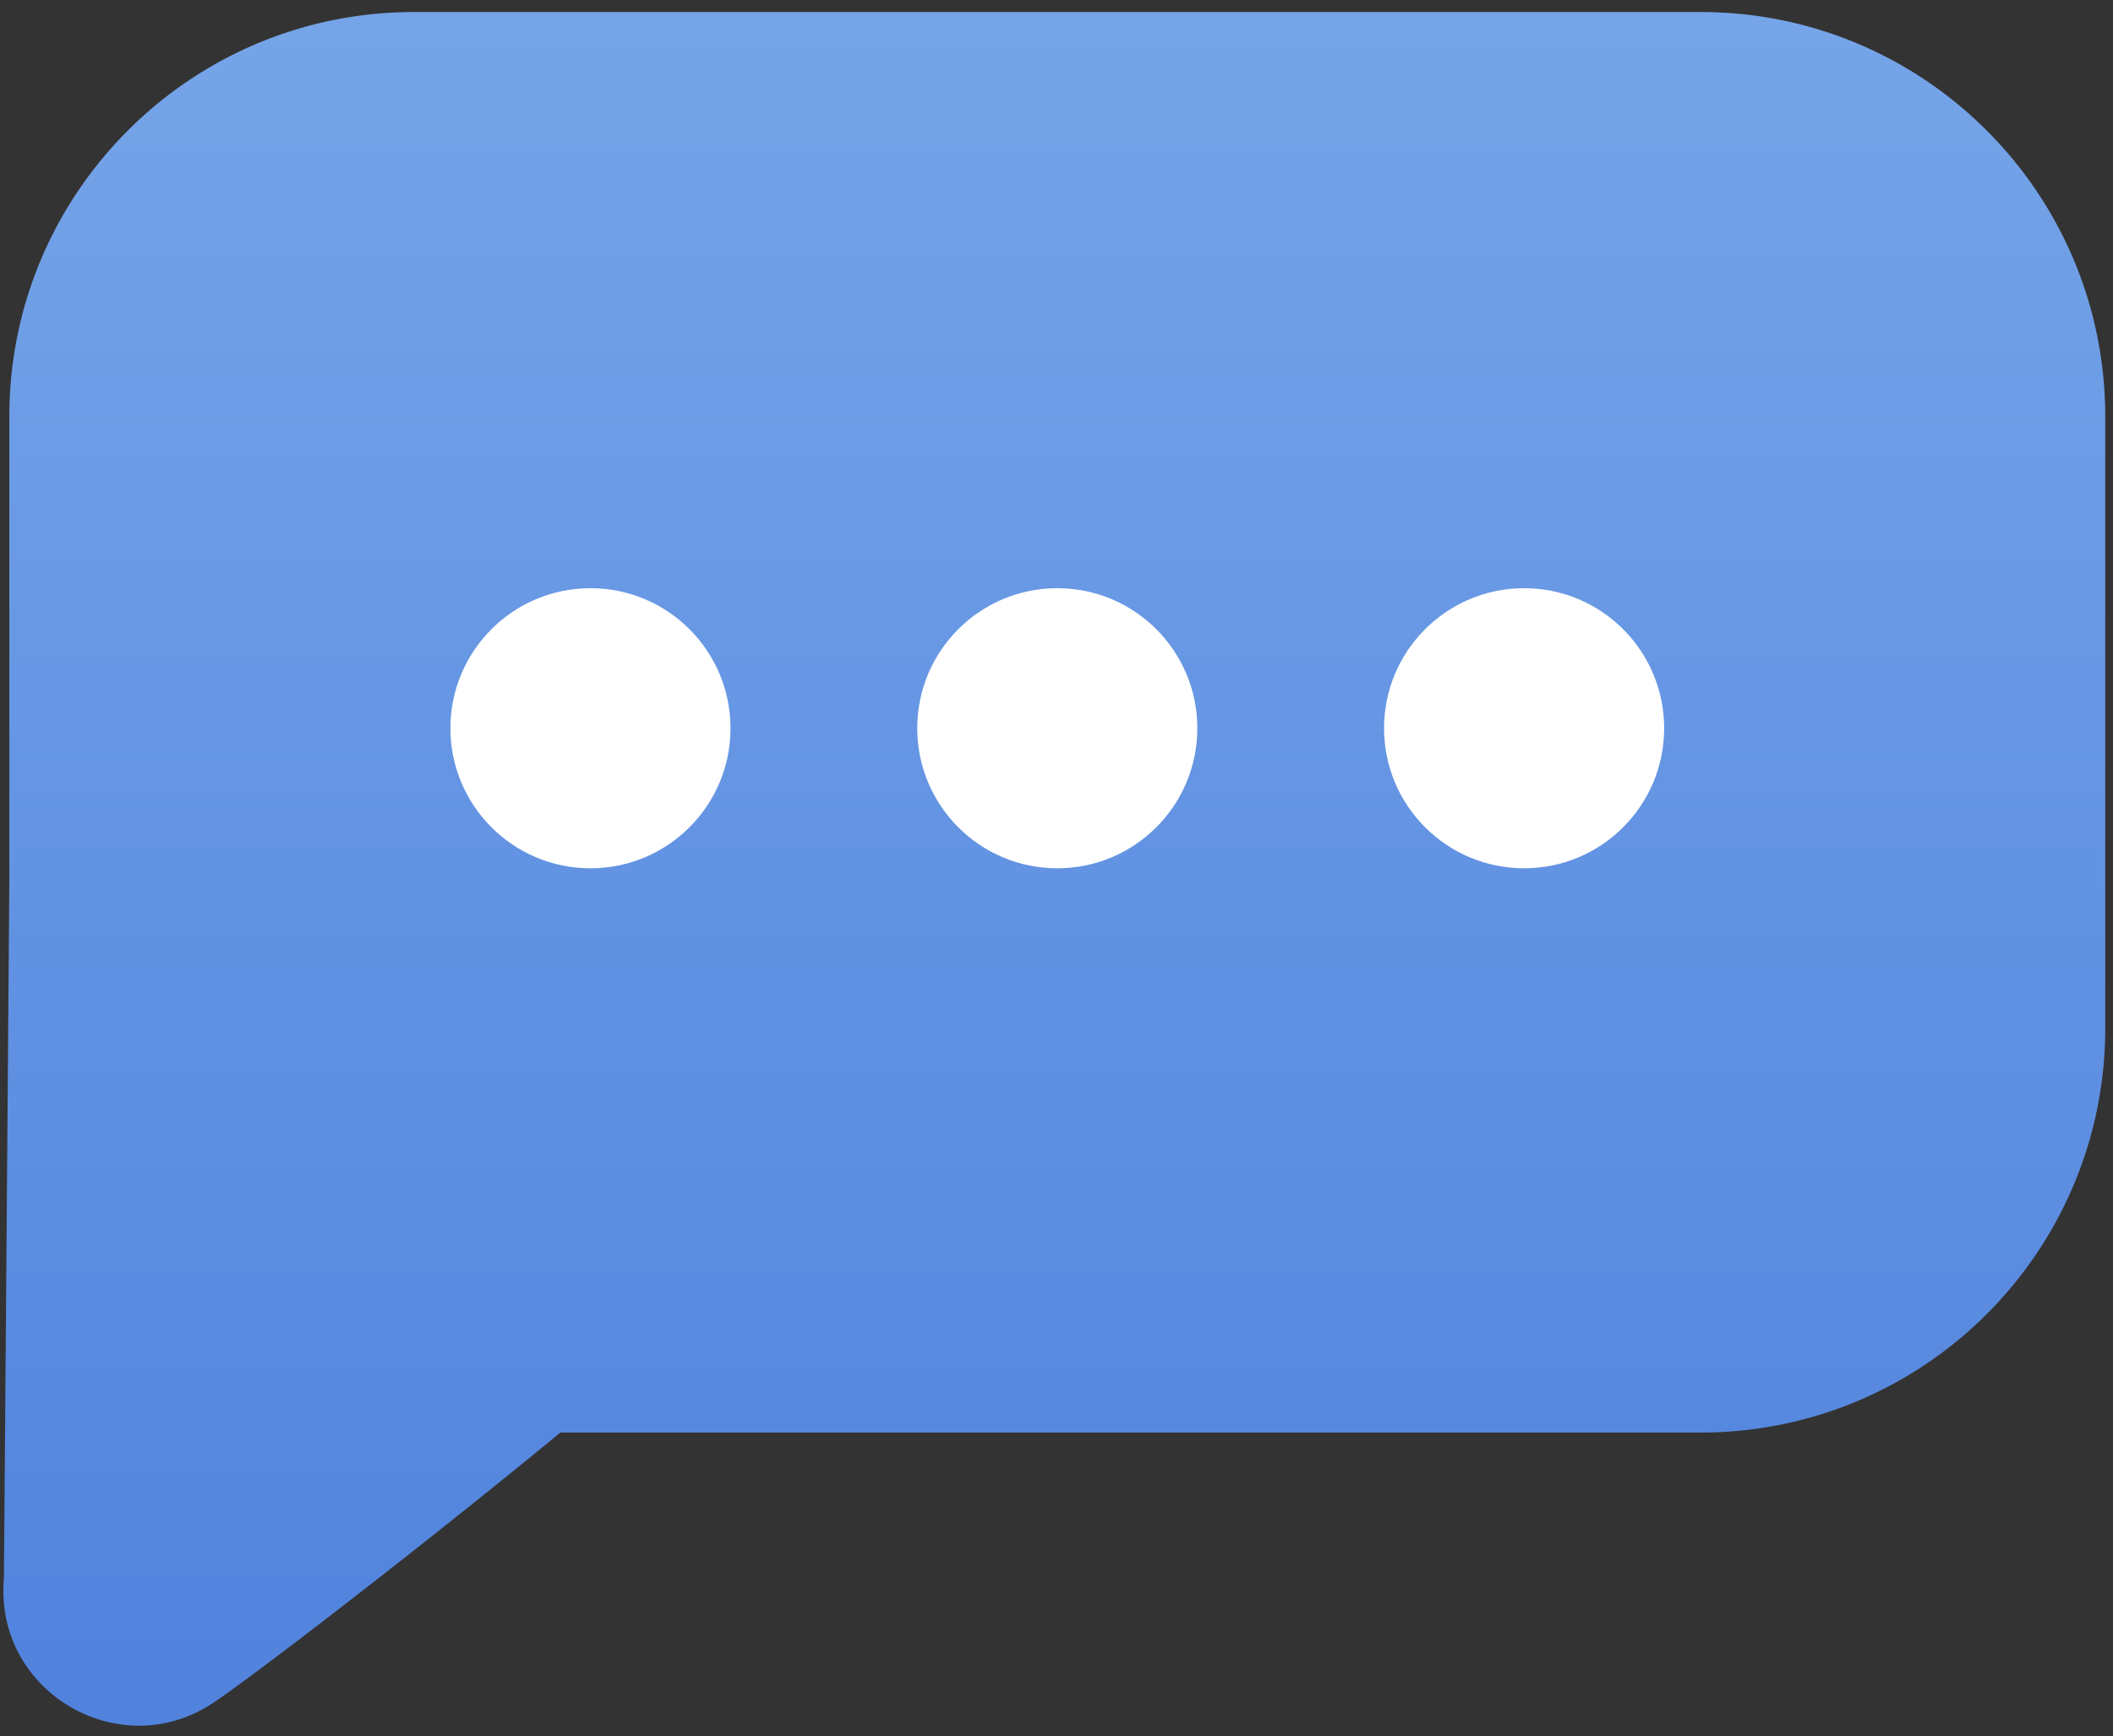
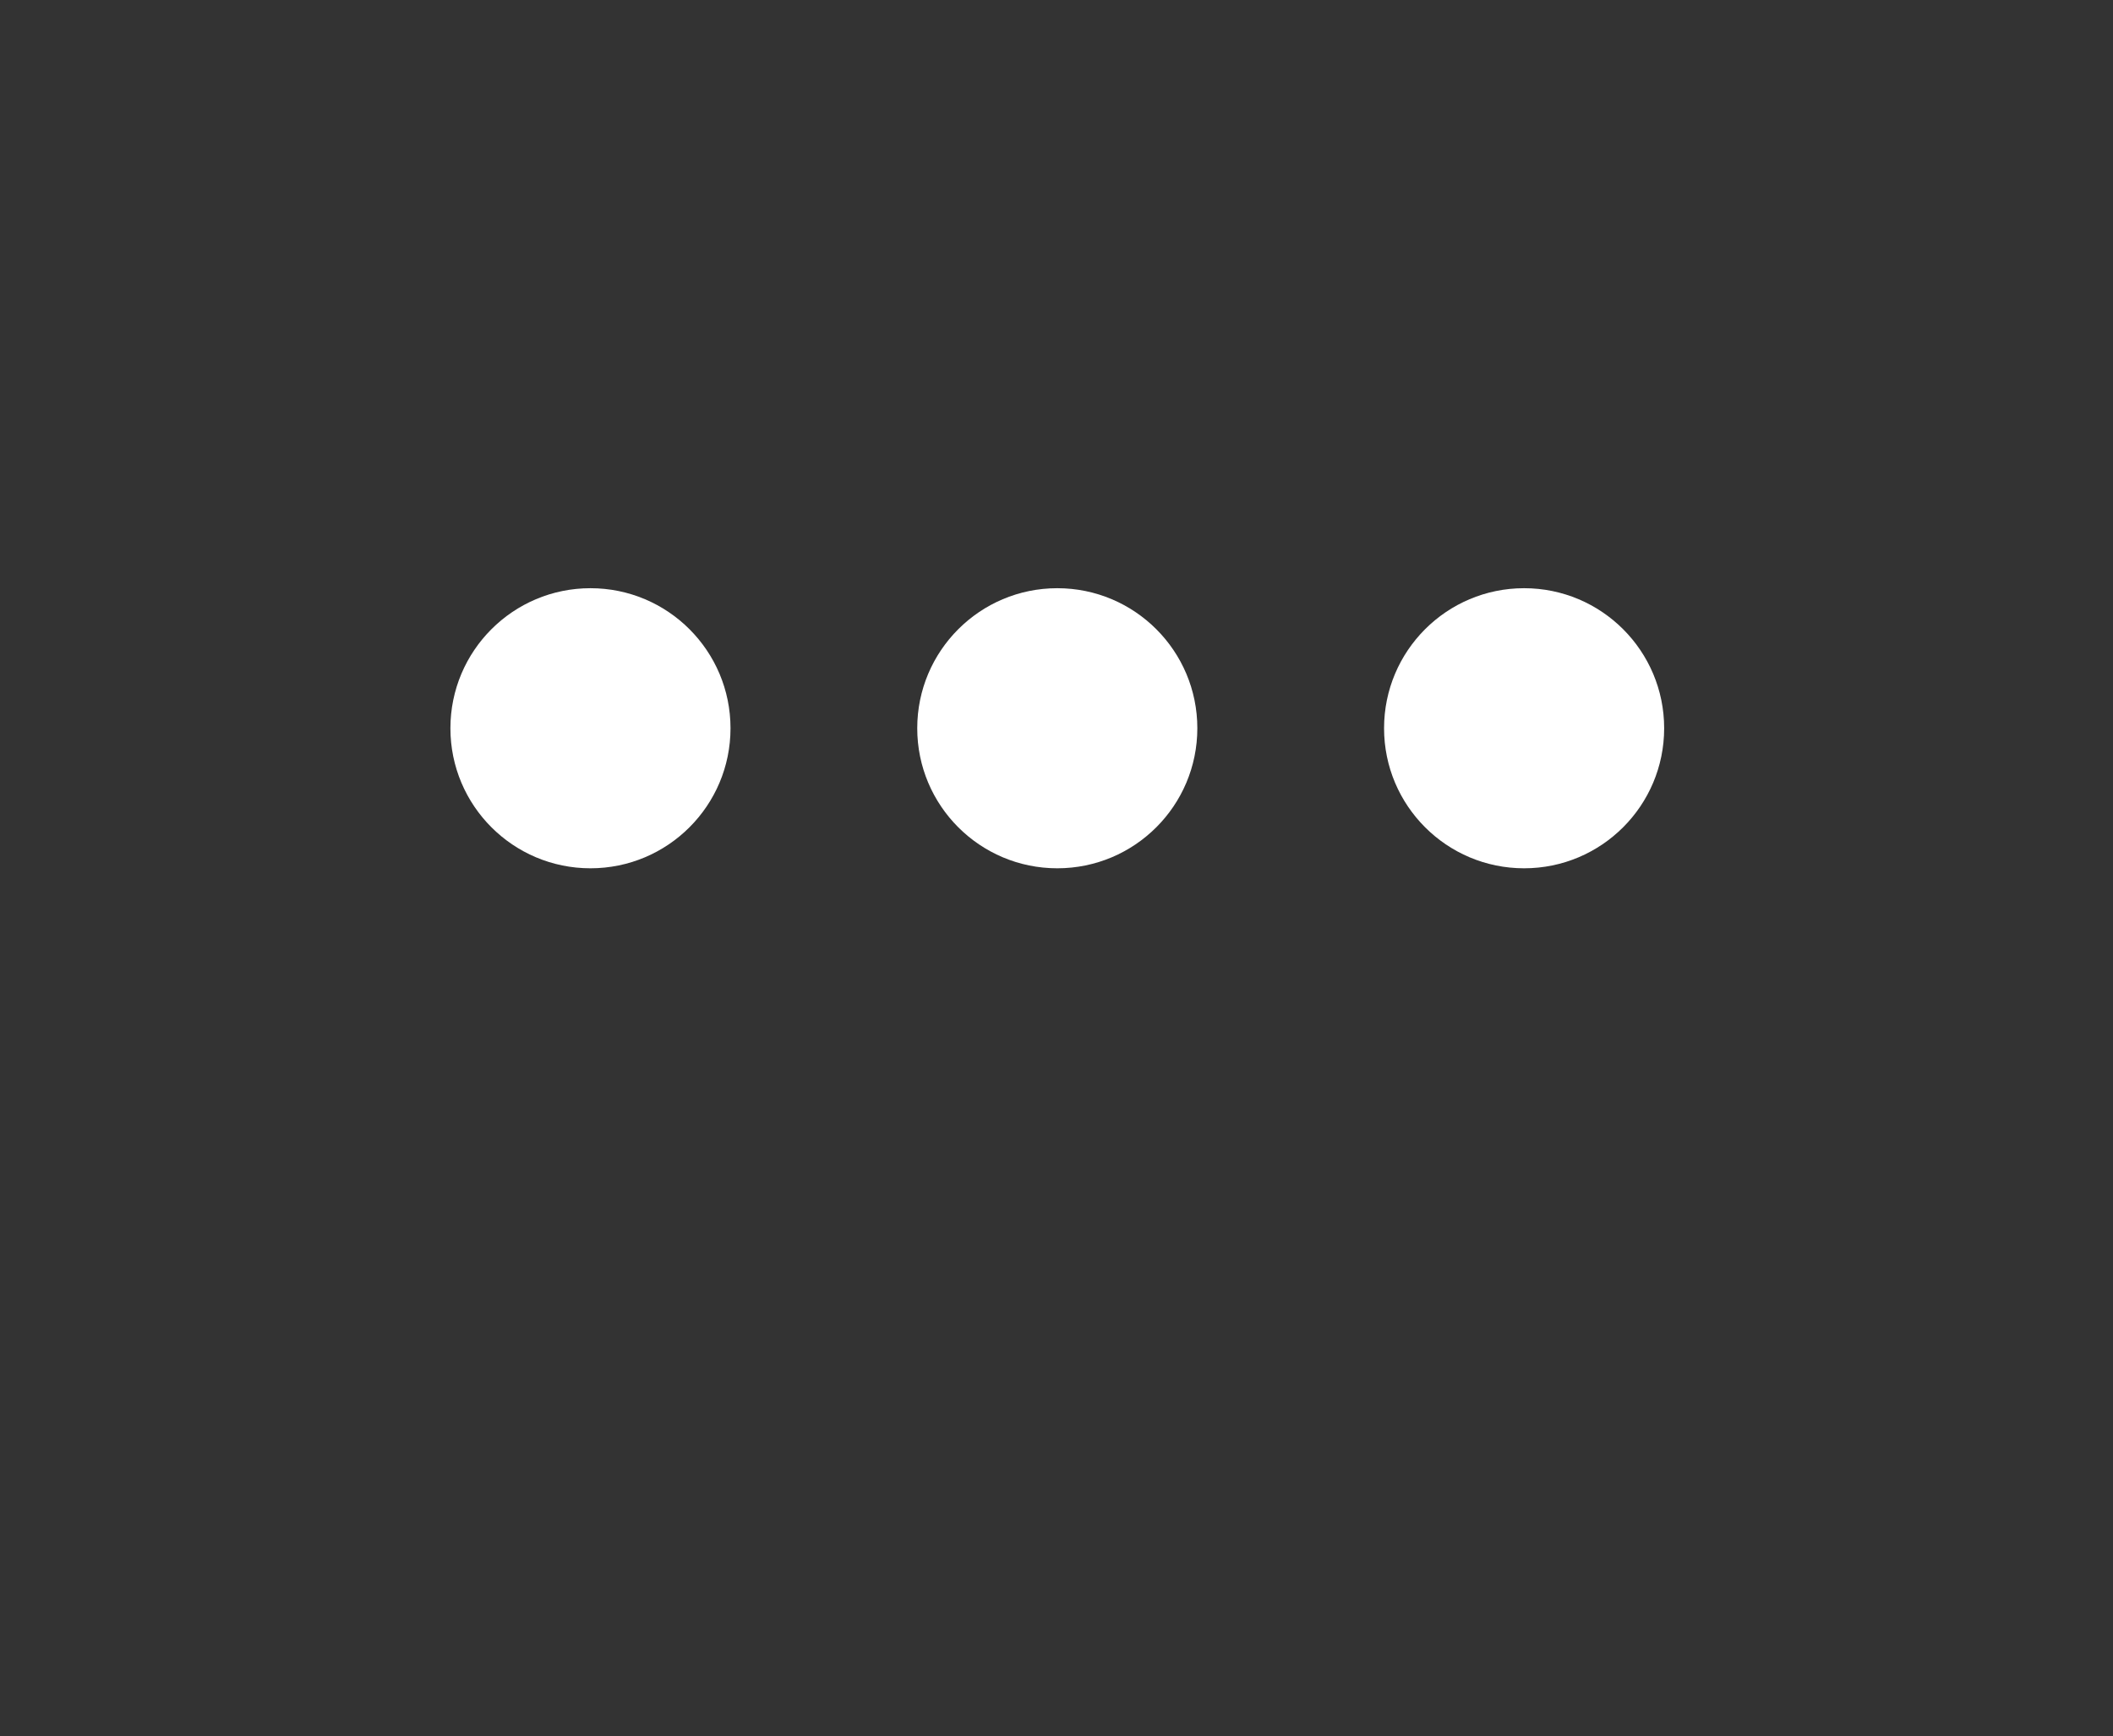
<svg xmlns="http://www.w3.org/2000/svg" width="129" height="106" viewBox="0 0 129 106">
  <rect x="0" y="0" width="129" height="106" fill="#333333" stroke="none" />
  <defs>
    <linearGradient x1="50%" y1="0%" x2="50%" y2="100%" id="a">
      <stop stop-color="#75A4E8" offset="0%" />
      <stop stop-color="#5082DD" offset="100%" />
    </linearGradient>
  </defs>
  <g transform="translate(.206 .734)" fill="none" fill-rule="evenodd">
-     <path d="M103.621 0c13.642 0 24.7 11.059 24.7 24.7v37.327c0 13.641-11.058 24.7-24.7 24.7H34.006a518.09 518.09 0 0 1-5.991 4.852l-.984.784c-5.903 4.694-11.688 9.12-14.085 10.777-5.747 3.972-13.521-.548-12.912-7.507l.329-42.44V24.7C.363 11.059 11.422 0 25.063 0h78.558z" fill="url(#a)" />
    <circle fill="#FFF" cx="35.842" cy="43.727" r="8.55" />
    <circle fill="#FFF" cx="64.342" cy="43.727" r="8.55" />
    <circle fill="#FFF" cx="92.842" cy="43.727" r="8.55" />
  </g>
</svg>